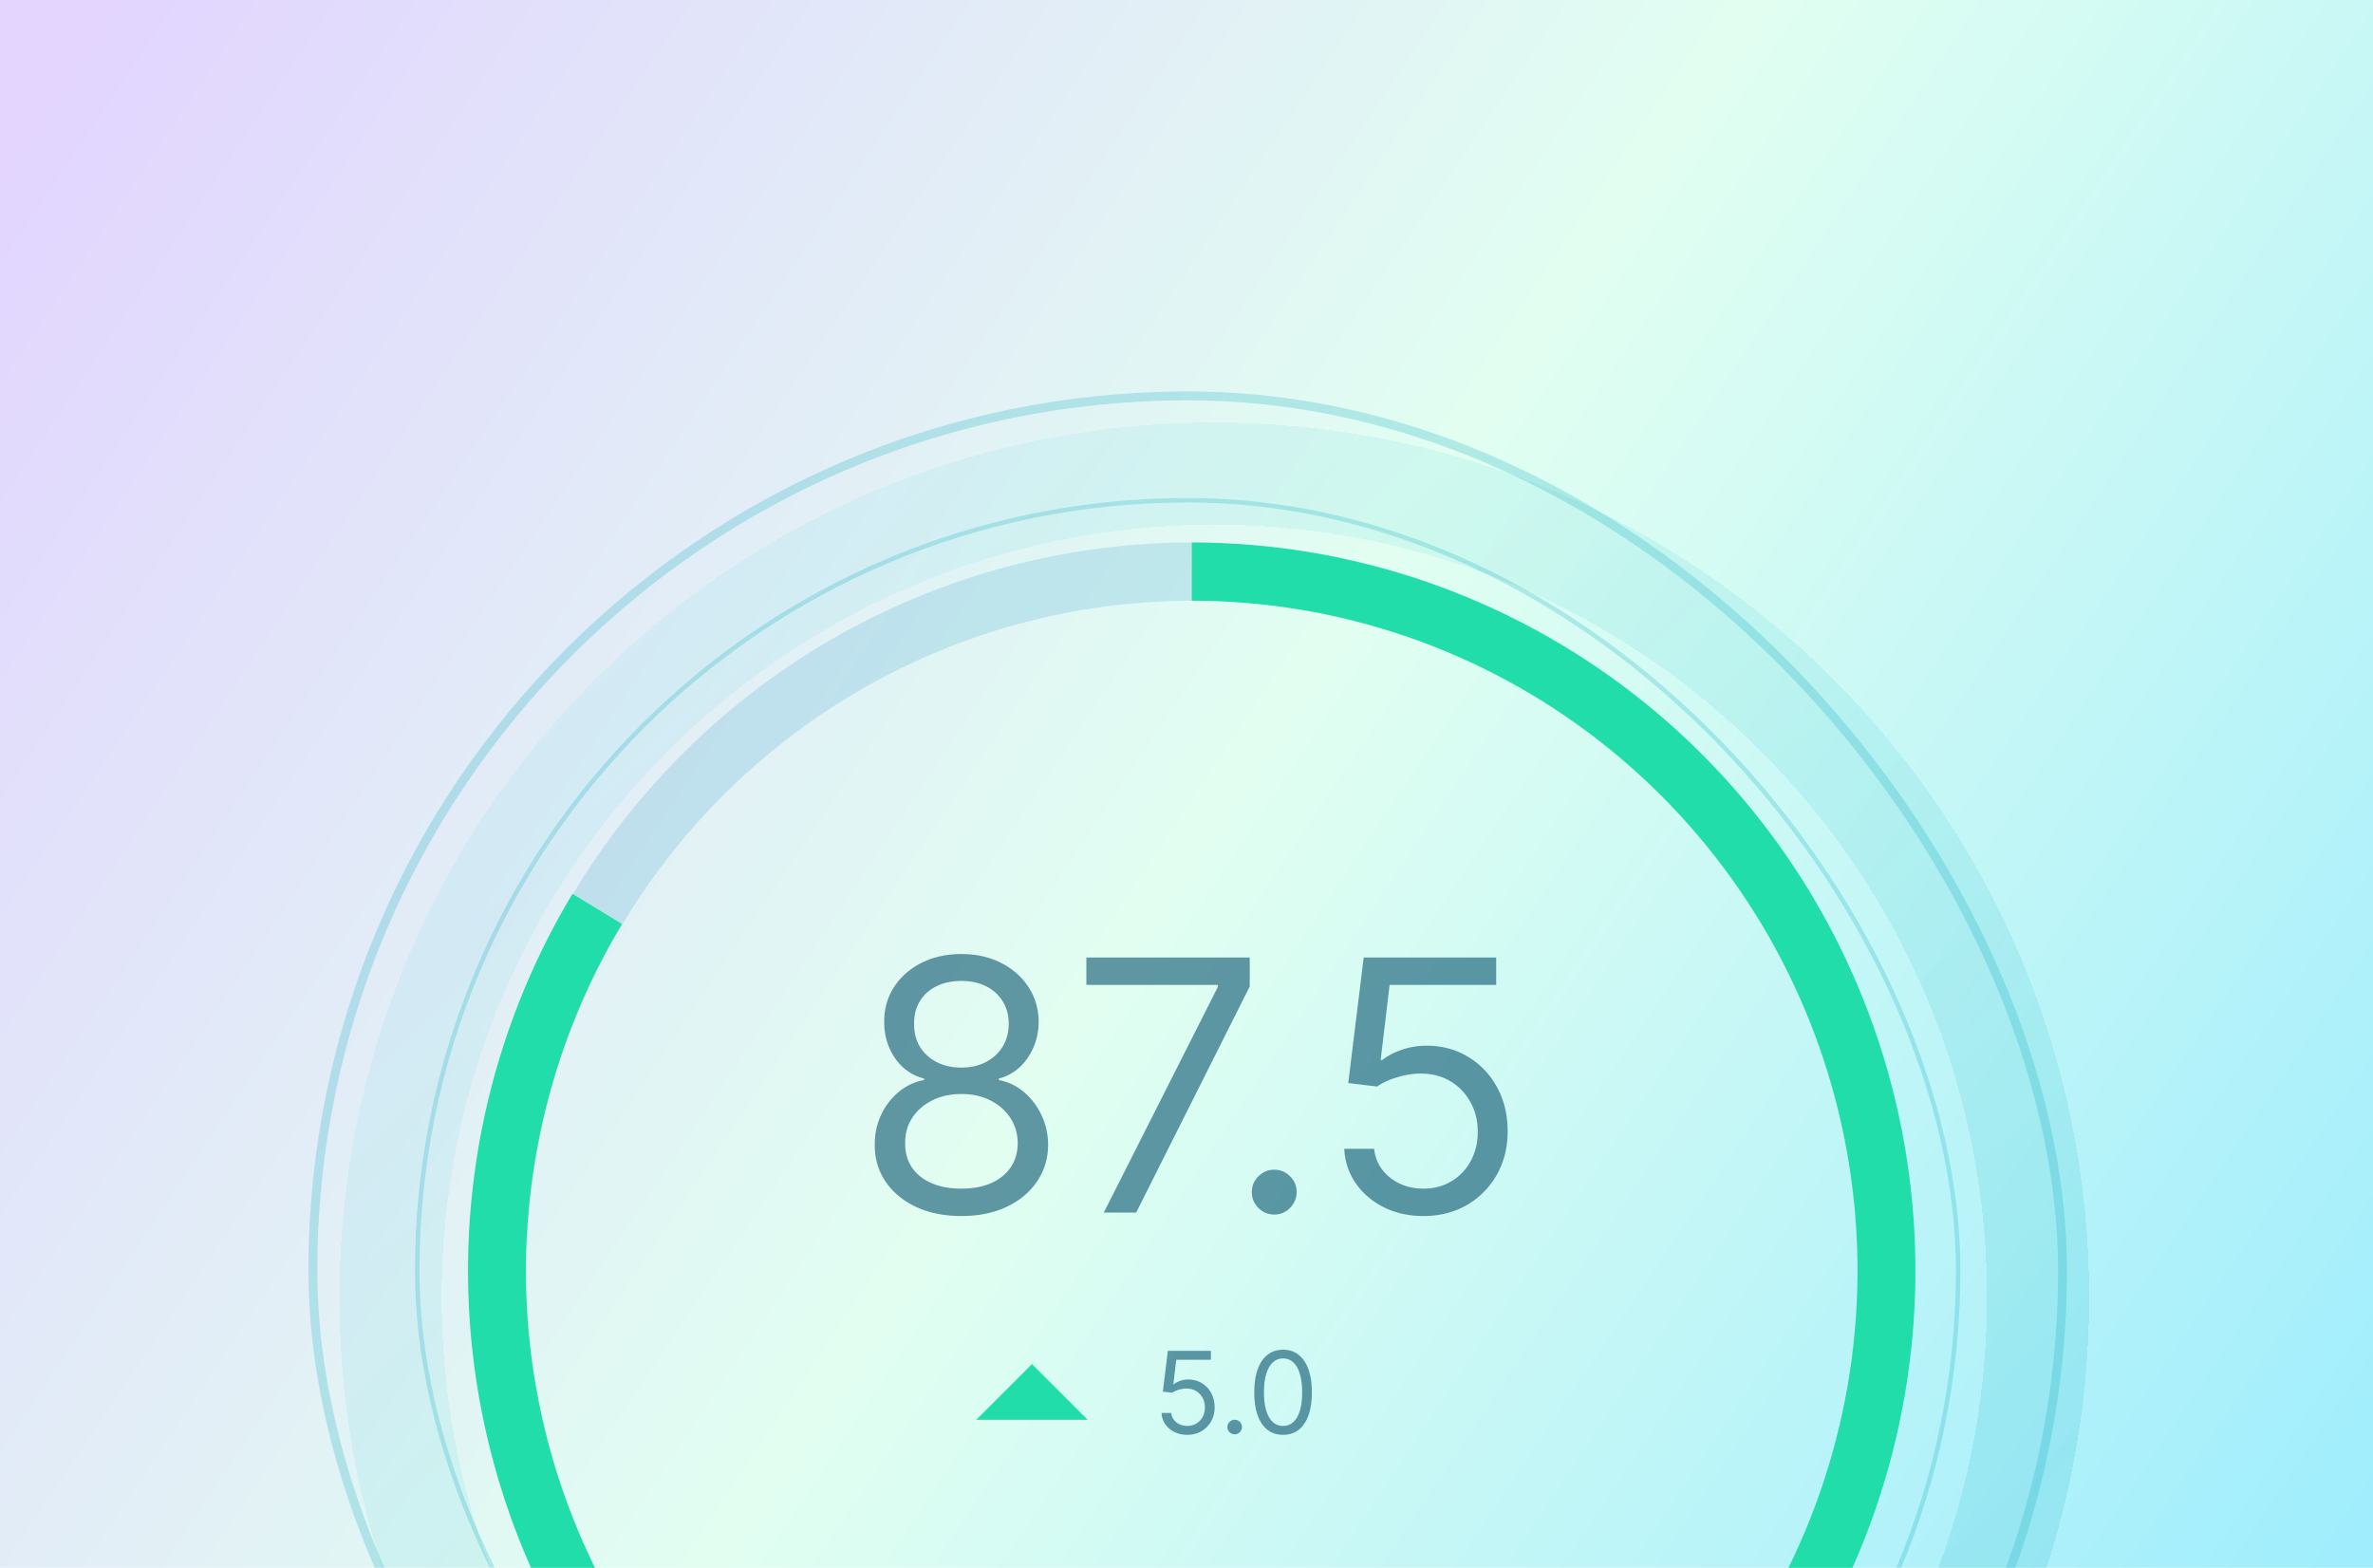
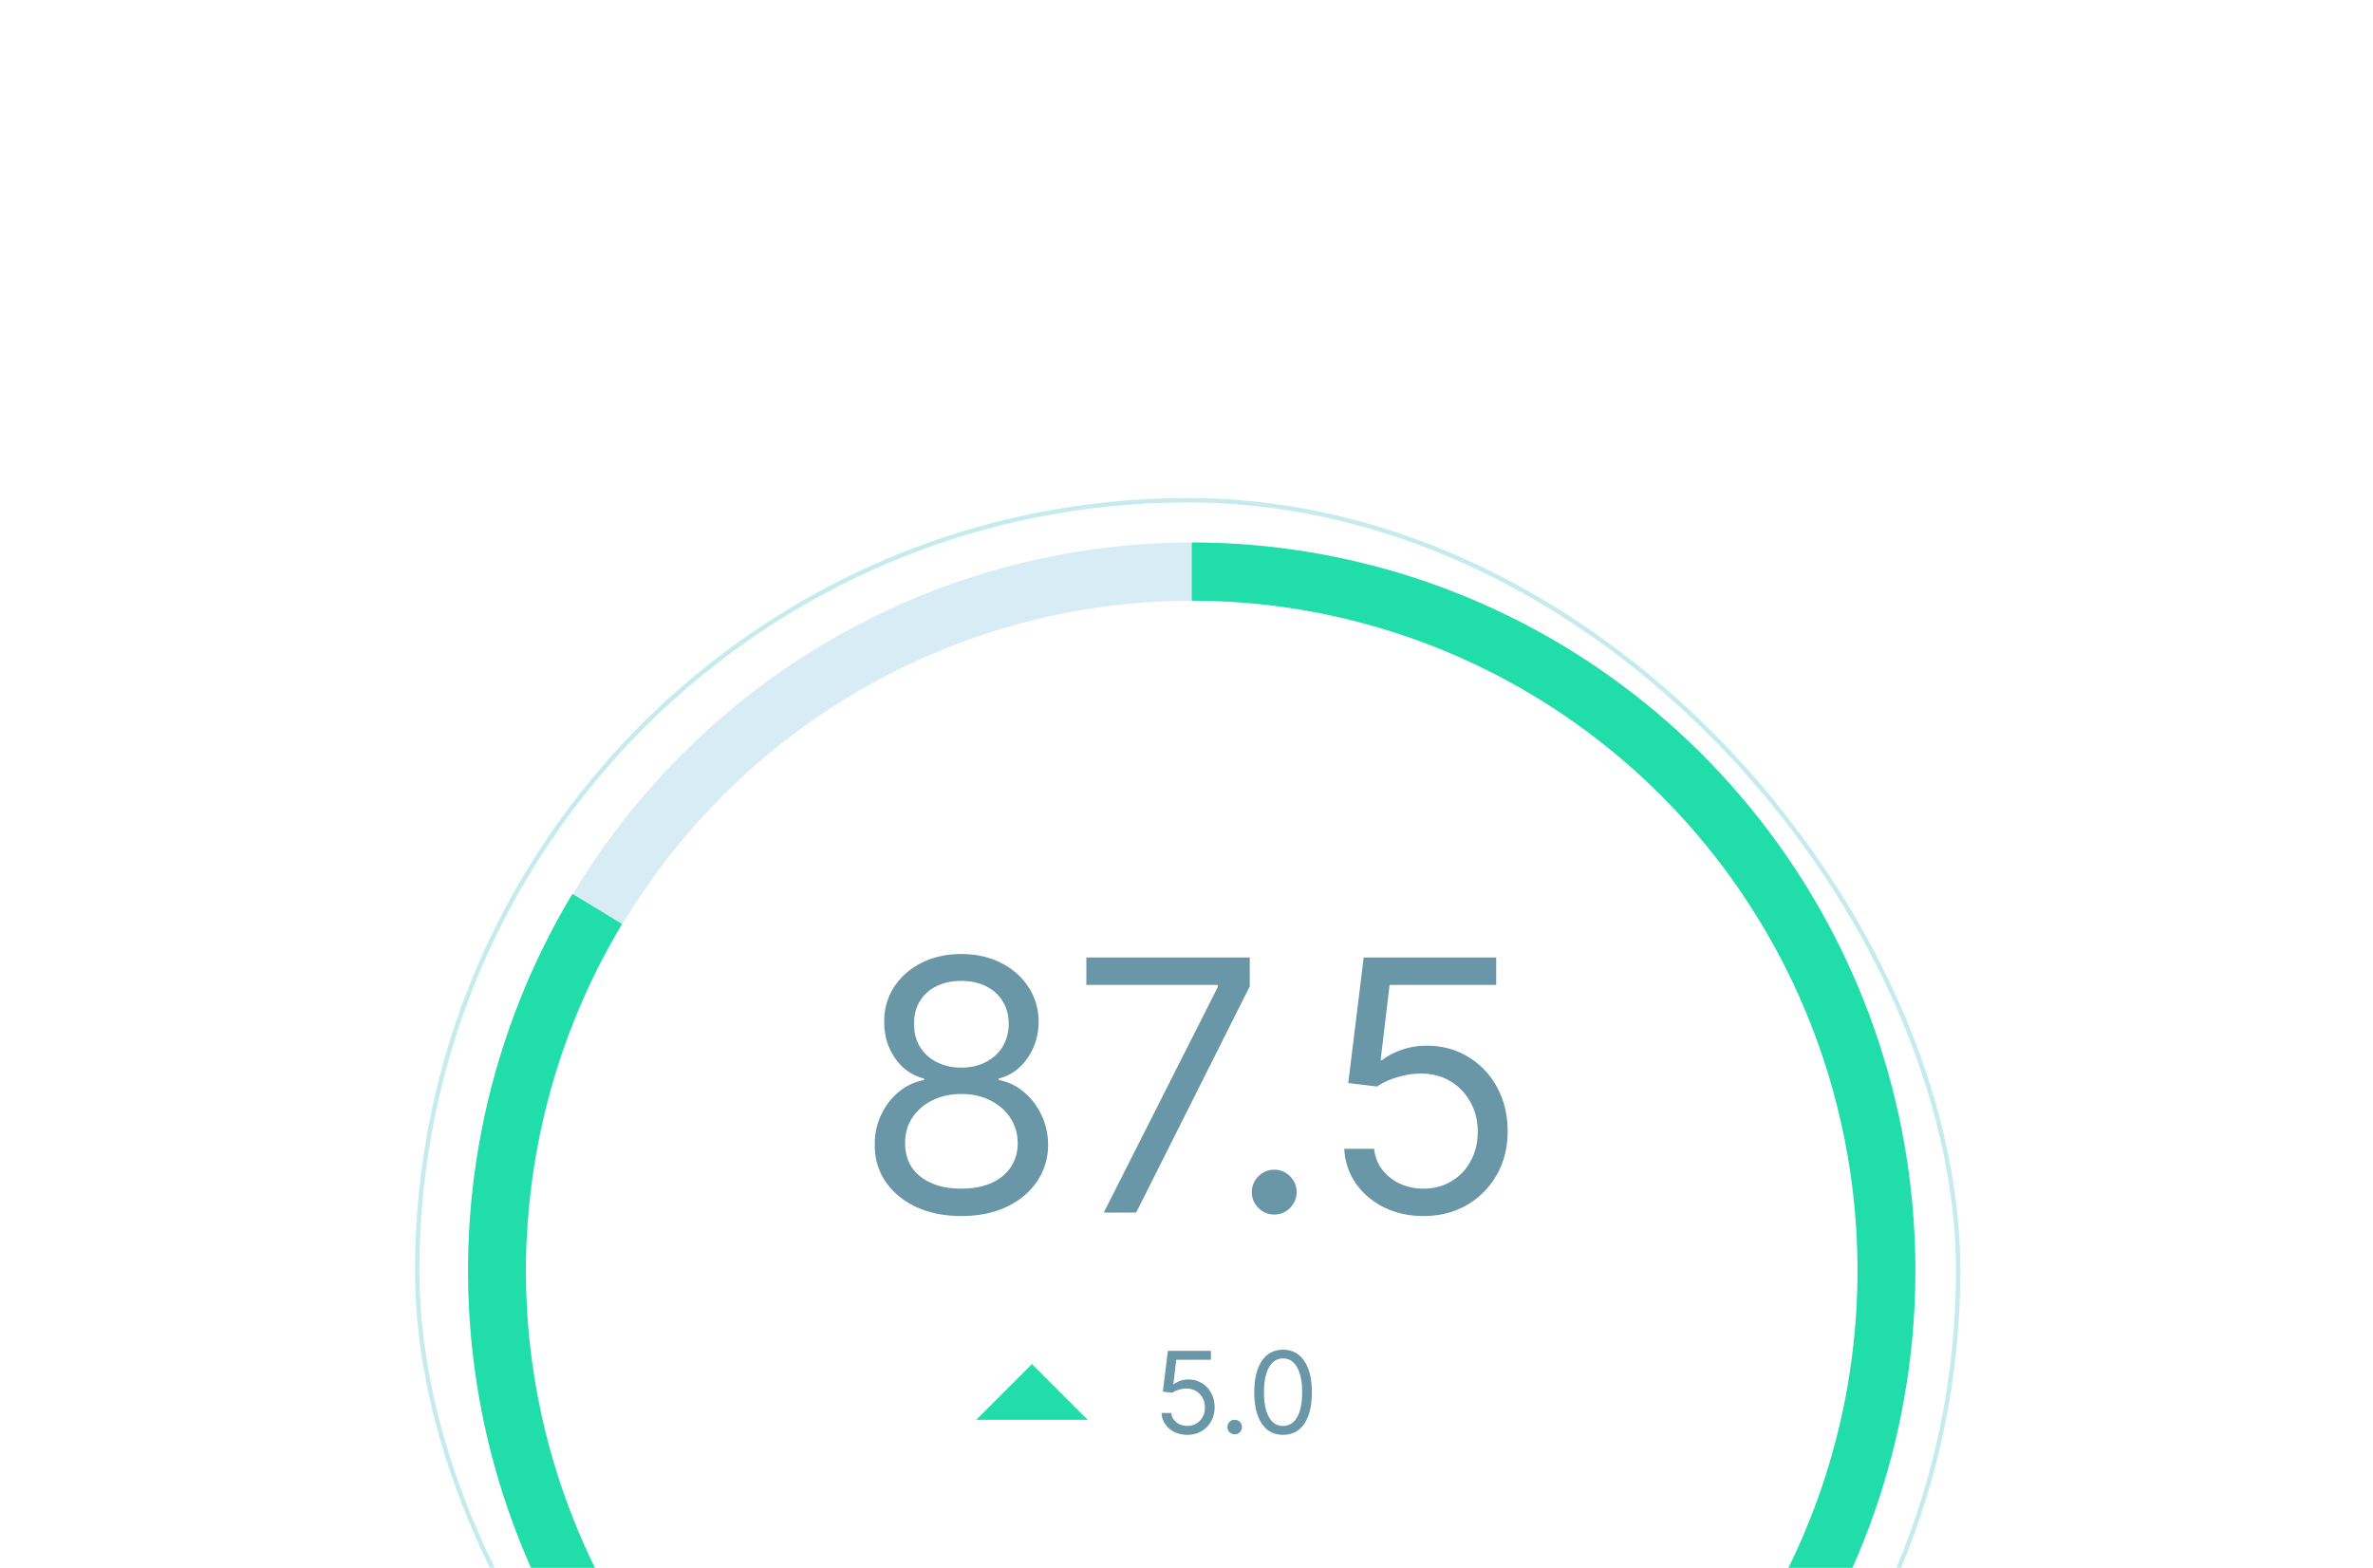
<svg xmlns="http://www.w3.org/2000/svg" width="1000" height="661" fill="none">
  <g clip-path="url(#a)">
-     <path fill="url(#b)" fill-opacity=".7" d="M0 0h1000v660.714H0z" />
    <g filter="url(#c)">
-       <path fill="url(#d)" fill-rule="evenodd" d="M500.5 904.159c203.604 0 368.658-165.054 368.658-368.658S704.104 166.843 500.5 166.843 131.842 331.897 131.842 535.501 296.896 904.159 500.5 904.159zm.001-43.042c179.833 0 325.616-145.784 325.616-325.617 0-179.833-145.783-325.616-325.616-325.616S174.884 355.667 174.884 535.5s145.784 325.617 325.617 325.617z" clip-rule="evenodd" shape-rendering="crispEdges" />
-     </g>
-     <rect width="737.315" height="737.315" x="131.843" y="166.843" stroke="#12ABBB" stroke-opacity=".24" stroke-width="3.743" rx="368.658" />
+       </g>
    <rect width="649.362" height="649.362" x="175.819" y="210.819" stroke="#12ABBB" stroke-opacity=".24" stroke-width="1.871" rx="324.681" />
    <path fill="#0086C0" fill-opacity=".16" d="M502.43 228.598c-78.452 0-153.888 30.424-210.625 84.95-56.737 54.525-90.412 128.956-94.024 207.821l24.372 1.131c3.323-72.556 34.304-141.033 86.502-191.196 52.198-50.163 121.599-78.154 193.775-78.154v-24.552z" />
    <path fill="#21DDAA" d="M241.229 376.688c-34.877 58.037-49.666 126.066-42.058 193.457 7.608 67.391 37.185 130.347 84.11 179.032s108.553 80.357 175.257 90.066c66.704 9.709 134.724-3.092 193.434-36.402 58.71-33.309 104.801-85.252 131.072-147.711 26.272-62.46 31.243-131.917 14.137-197.521-17.105-65.603-55.324-123.657-108.684-165.09-53.36-41.432-118.856-63.91-186.253-63.921l-.004 24.552c62.006.01 122.262 20.69 171.353 58.808 49.091 38.118 84.252 91.527 99.989 151.882 15.737 60.356 11.164 124.257-13.006 181.719-24.169 57.463-66.573 105.25-120.586 135.895-54.013 30.645-116.592 42.422-177.96 33.489-61.367-8.932-118.065-38.07-161.236-82.86-43.171-44.79-70.382-102.71-77.381-164.71-7-61.999 6.607-124.586 38.693-177.98l-20.877-12.705z" />
    <path fill="#155D75" fill-opacity=".64" d="M405.157 512.469c-7.207 0-13.574-1.277-19.102-3.83-5.492-2.589-9.778-6.14-12.856-10.653-3.079-4.548-4.601-9.726-4.566-15.533-.035-4.548.857-8.746 2.677-12.594 1.819-3.883 4.303-7.119 7.451-9.708 3.184-2.624 6.735-4.286 10.653-4.985v-.63c-5.143-1.329-9.236-4.216-12.28-8.658-3.043-4.478-4.547-9.569-4.512-15.271-.035-5.457 1.346-10.338 4.145-14.641 2.799-4.303 6.647-7.696 11.545-10.18 4.933-2.484 10.547-3.726 16.845-3.726 6.227 0 11.789 1.242 16.687 3.726 4.898 2.484 8.746 5.877 11.545 10.18 2.833 4.303 4.268 9.184 4.303 14.641-.035 5.702-1.592 10.793-4.671 15.271-3.043 4.442-7.084 7.329-12.122 8.658v.63c3.883.699 7.382 2.361 10.495 4.985 3.114 2.589 5.598 5.825 7.452 9.708 1.854 3.848 2.799 8.046 2.834 12.594-.035 5.807-1.61 10.985-4.723 15.533-3.079 4.513-7.364 8.064-12.857 10.653-5.457 2.553-11.772 3.83-18.943 3.83zm0-11.544c4.862 0 9.06-.787 12.594-2.362 3.533-1.574 6.262-3.796 8.186-6.664 1.924-2.869 2.904-6.227 2.939-10.076-.035-4.058-1.085-7.644-3.149-10.757-2.064-3.114-4.88-5.563-8.449-7.347-3.533-1.784-7.574-2.676-12.121-2.676-4.583 0-8.676.892-12.28 2.676-3.568 1.784-6.384 4.233-8.448 7.347-2.029 3.113-3.027 6.699-2.992 10.757-.035 3.849.893 7.207 2.782 10.076 1.924 2.868 4.67 5.09 8.238 6.664 3.569 1.575 7.802 2.362 12.7 2.362zm0-51.007c3.848 0 7.259-.769 10.232-2.309 3.009-1.539 5.37-3.691 7.085-6.454 1.714-2.764 2.588-6 2.623-9.708-.035-3.639-.892-6.805-2.571-9.498-1.679-2.729-4.006-4.828-6.979-6.298-2.974-1.504-6.437-2.256-10.39-2.256-4.024 0-7.539.752-10.548 2.256-3.009 1.47-5.335 3.569-6.979 6.298-1.645 2.693-2.449 5.859-2.414 9.498-.035 3.708.787 6.944 2.466 9.708 1.714 2.763 4.076 4.915 7.084 6.454 3.009 1.54 6.472 2.309 10.391 2.309zM465.15 511l48.067-95.086v-.84h-55.414V403.53h68.848v12.174L478.793 511H465.15zm71.826.84c-2.589 0-4.811-.927-6.665-2.782-1.854-1.854-2.781-4.075-2.781-6.664 0-2.589.927-4.81 2.781-6.664 1.854-1.855 4.076-2.782 6.665-2.782 2.589 0 4.81.927 6.664 2.782 1.854 1.854 2.781 4.075 2.781 6.664 0 1.714-.437 3.288-1.311 4.723a9.803 9.803 0 0 1-3.411 3.463c-1.4.84-2.974 1.26-4.723 1.26zm62.879.629c-6.157 0-11.702-1.224-16.635-3.673-4.933-2.449-8.886-5.807-11.859-10.075-2.974-4.268-4.601-9.131-4.881-14.589h12.594c.49 4.863 2.694 8.886 6.612 12.07 3.954 3.148 8.676 4.723 14.169 4.723 4.408 0 8.326-1.032 11.754-3.096 3.464-2.064 6.175-4.898 8.134-8.502 1.994-3.638 2.991-7.748 2.991-12.331 0-4.688-1.032-8.869-3.096-12.542-2.029-3.708-4.827-6.629-8.396-8.763-3.568-2.135-7.644-3.219-12.227-3.254-3.288-.035-6.664.472-10.128 1.522-3.463 1.014-6.314 2.326-8.553 3.935l-12.174-1.469 6.507-52.895h55.834v11.544h-44.92l-3.778 31.696h.63c2.204-1.75 4.968-3.201 8.291-4.356 3.324-1.154 6.787-1.732 10.39-1.732 6.577 0 12.437 1.575 17.58 4.723 5.177 3.114 9.235 7.382 12.174 12.804 2.974 5.423 4.461 11.615 4.461 18.577 0 6.857-1.54 12.979-4.618 18.366-3.044 5.353-7.242 9.586-12.595 12.699-5.352 3.079-11.439 4.618-18.261 4.618z" />
    <path fill="#21DDAA" fill-rule="evenodd" d="m458.362 598.353-23.487-23.487-23.487 23.487h46.974z" clip-rule="evenodd" />
    <path fill="#155D75" fill-opacity=".64" d="M500.327 604.673c-2 0-3.801-.398-5.403-1.194-1.602-.795-2.886-1.886-3.852-3.272-.966-1.387-1.495-2.966-1.585-4.739h4.09c.16 1.58.875 2.886 2.148 3.92 1.284 1.023 2.818 1.535 4.602 1.535 1.432 0 2.705-.336 3.819-1.006a7.109 7.109 0 0 0 2.642-2.761c.647-1.182.971-2.518.971-4.006 0-1.523-.335-2.881-1.005-4.074a7.394 7.394 0 0 0-2.728-2.847c-1.159-.693-2.483-1.045-3.971-1.056-1.068-.012-2.165.153-3.29.494-1.125.329-2.051.756-2.778 1.278l-3.955-.477 2.114-17.182h18.136v3.75h-14.591l-1.227 10.296h.204c.716-.569 1.614-1.04 2.694-1.415a10.208 10.208 0 0 1 3.375-.563c2.136 0 4.039.512 5.71 1.534 1.682 1.012 3 2.398 3.954 4.16.966 1.761 1.449 3.772 1.449 6.034 0 2.227-.5 4.216-1.5 5.966a10.968 10.968 0 0 1-4.091 4.125c-1.738 1-3.716 1.5-5.932 1.5zm19.982-.205a2.954 2.954 0 0 1-2.165-.903c-.602-.603-.903-1.324-.903-2.165s.301-1.563.903-2.165a2.954 2.954 0 0 1 2.165-.903c.841 0 1.562.301 2.165.903.602.602.903 1.324.903 2.165 0 .557-.142 1.068-.426 1.534a3.183 3.183 0 0 1-1.108 1.125 2.922 2.922 0 0 1-1.534.409zm20.386.205c-2.568 0-4.755-.699-6.562-2.097-1.807-1.409-3.188-3.449-4.142-6.119-.955-2.682-1.432-5.921-1.432-9.716 0-3.773.477-6.995 1.432-9.665.966-2.682 2.352-4.727 4.159-6.136 1.818-1.421 4-2.131 6.545-2.131 2.546 0 4.722.71 6.529 2.131 1.818 1.409 3.204 3.454 4.159 6.136.966 2.67 1.449 5.892 1.449 9.665 0 3.795-.478 7.034-1.432 9.716-.955 2.67-2.335 4.71-4.142 6.119-1.807 1.398-3.995 2.097-6.563 2.097zm0-3.75c2.546 0 4.523-1.228 5.932-3.682 1.409-2.455 2.114-5.955 2.114-10.5 0-3.023-.324-5.597-.972-7.722-.636-2.125-1.557-3.744-2.761-4.858-1.193-1.113-2.631-1.67-4.313-1.67-2.522 0-4.494 1.244-5.914 3.733-1.421 2.477-2.131 5.983-2.131 10.517 0 3.022.318 5.591.954 7.704.637 2.114 1.552 3.722 2.745 4.824 1.204 1.102 2.653 1.654 4.346 1.654z" />
  </g>
  <defs>
    <linearGradient id="b" x1="44.988" x2="1000" y1="11.974" y2="650.701" gradientUnits="userSpaceOnUse">
      <stop stop-color="#D7C4FF" />
      <stop offset=".5" stop-color="#D5FFEC" />
      <stop offset="1" stop-color="#77E6FD" />
    </linearGradient>
    <linearGradient id="d" x1="251.609" x2="765.297" y1="262.283" y2="801.234" gradientUnits="userSpaceOnUse">
      <stop stop-color="#32CEDE" stop-opacity=".08" />
      <stop offset="1" stop-color="#12ABBB" stop-opacity=".16" />
    </linearGradient>
    <clipPath id="a">
      <path fill="#fff" d="M0 0h1000v660.714H0z" />
    </clipPath>
    <filter id="c" width="759.772" height="759.772" x="128.1" y="163.101" color-interpolation-filters="sRGB" filterUnits="userSpaceOnUse">
      <feFlood flood-opacity="0" result="BackgroundImageFix" />
      <feColorMatrix in="SourceAlpha" result="hardAlpha" values="0 0 0 0 0 0 0 0 0 0 0 0 0 0 0 0 0 0 127 0" />
      <feOffset dx="3.743" dy="3.743" />
      <feGaussianBlur stdDeviation="2.807" />
      <feComposite in2="hardAlpha" operator="out" />
      <feColorMatrix values="0 0 0 0 0 0 0 0 0 0 0 0 0 0 0 0 0 0 0.08 0" />
      <feBlend in2="BackgroundImageFix" result="effect1_dropShadow_8_450" />
      <feColorMatrix in="SourceAlpha" result="hardAlpha" values="0 0 0 0 0 0 0 0 0 0 0 0 0 0 0 0 0 0 127 0" />
      <feOffset dx="7.485" dy="7.485" />
      <feGaussianBlur stdDeviation="5.614" />
      <feComposite in2="hardAlpha" operator="out" />
      <feColorMatrix values="0 0 0 0 0 0 0 0 0 0 0 0 0 0 0 0 0 0 0.04 0" />
      <feBlend in2="effect1_dropShadow_8_450" result="effect2_dropShadow_8_450" />
      <feColorMatrix in="SourceAlpha" result="hardAlpha" values="0 0 0 0 0 0 0 0 0 0 0 0 0 0 0 0 0 0 127 0" />
      <feMorphology in="SourceAlpha" operator="dilate" radius="1.871" result="effect3_dropShadow_8_450" />
      <feOffset />
      <feGaussianBlur stdDeviation=".936" />
      <feComposite in2="hardAlpha" operator="out" />
      <feColorMatrix values="0 0 0 0 0 0 0 0 0 0 0 0 0 0 0 0 0 0 0.08 0" />
      <feBlend in2="effect2_dropShadow_8_450" result="effect3_dropShadow_8_450" />
      <feBlend in="SourceGraphic" in2="effect3_dropShadow_8_450" result="shape" />
    </filter>
  </defs>
</svg>